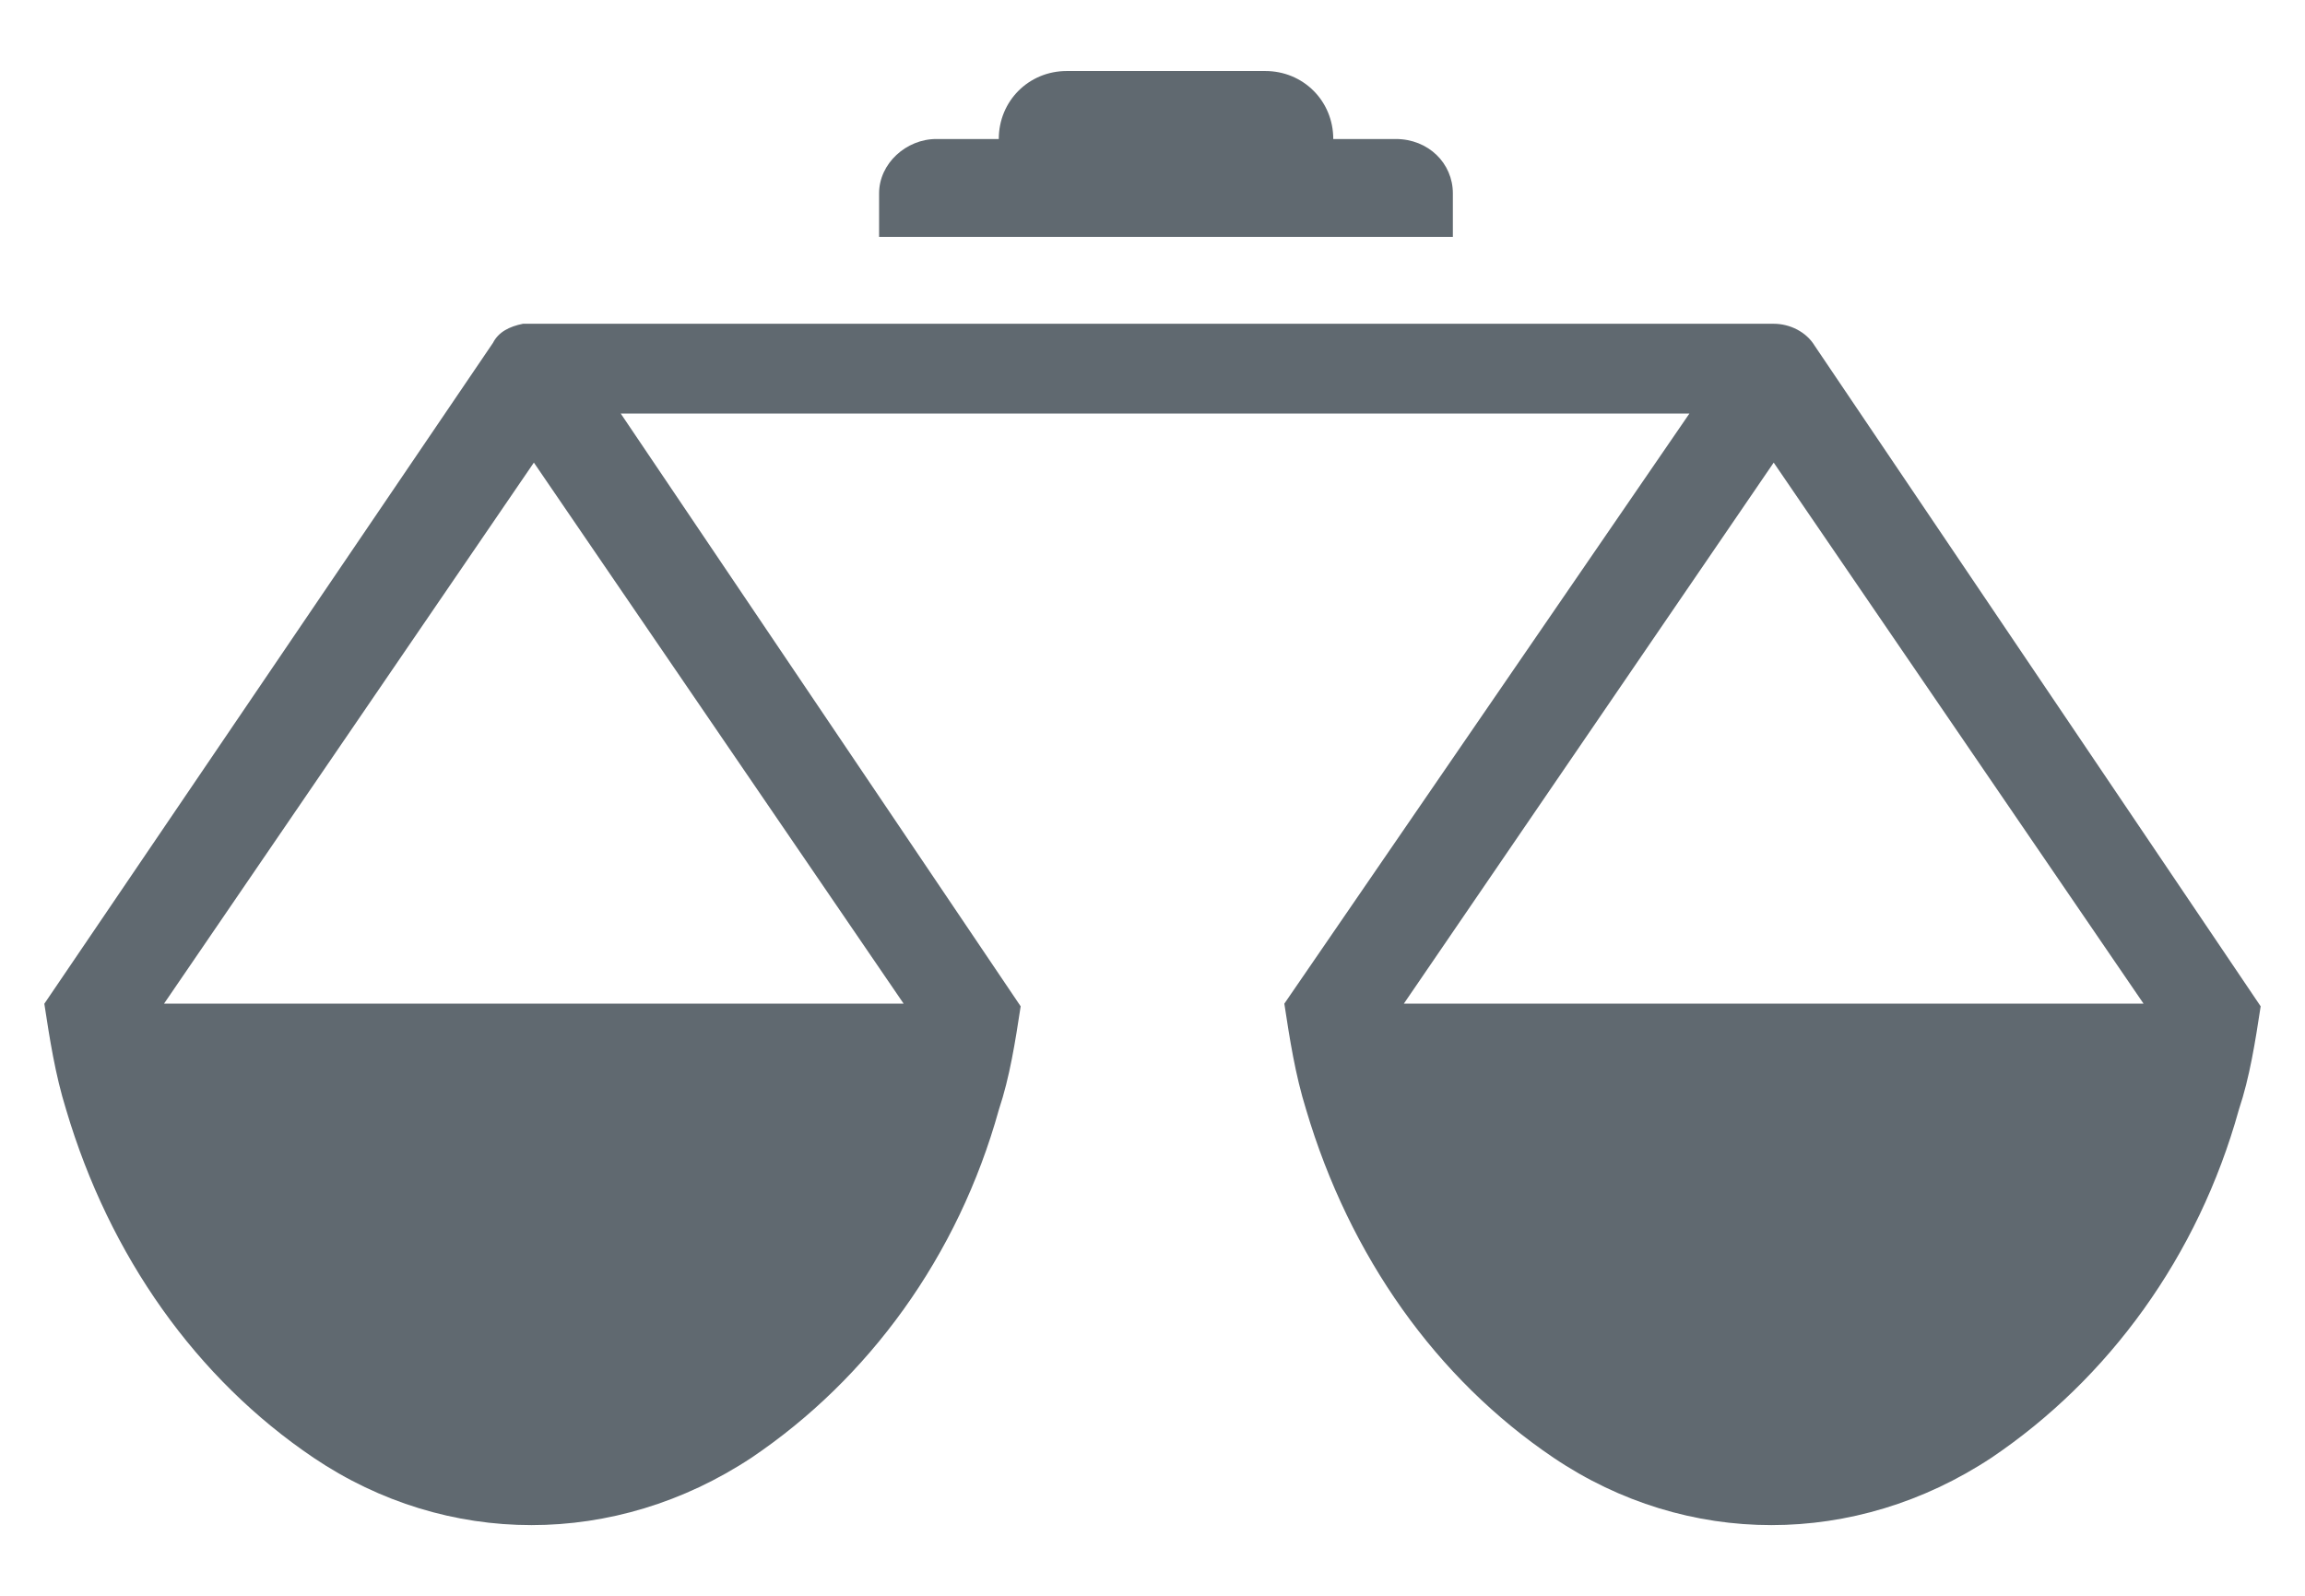
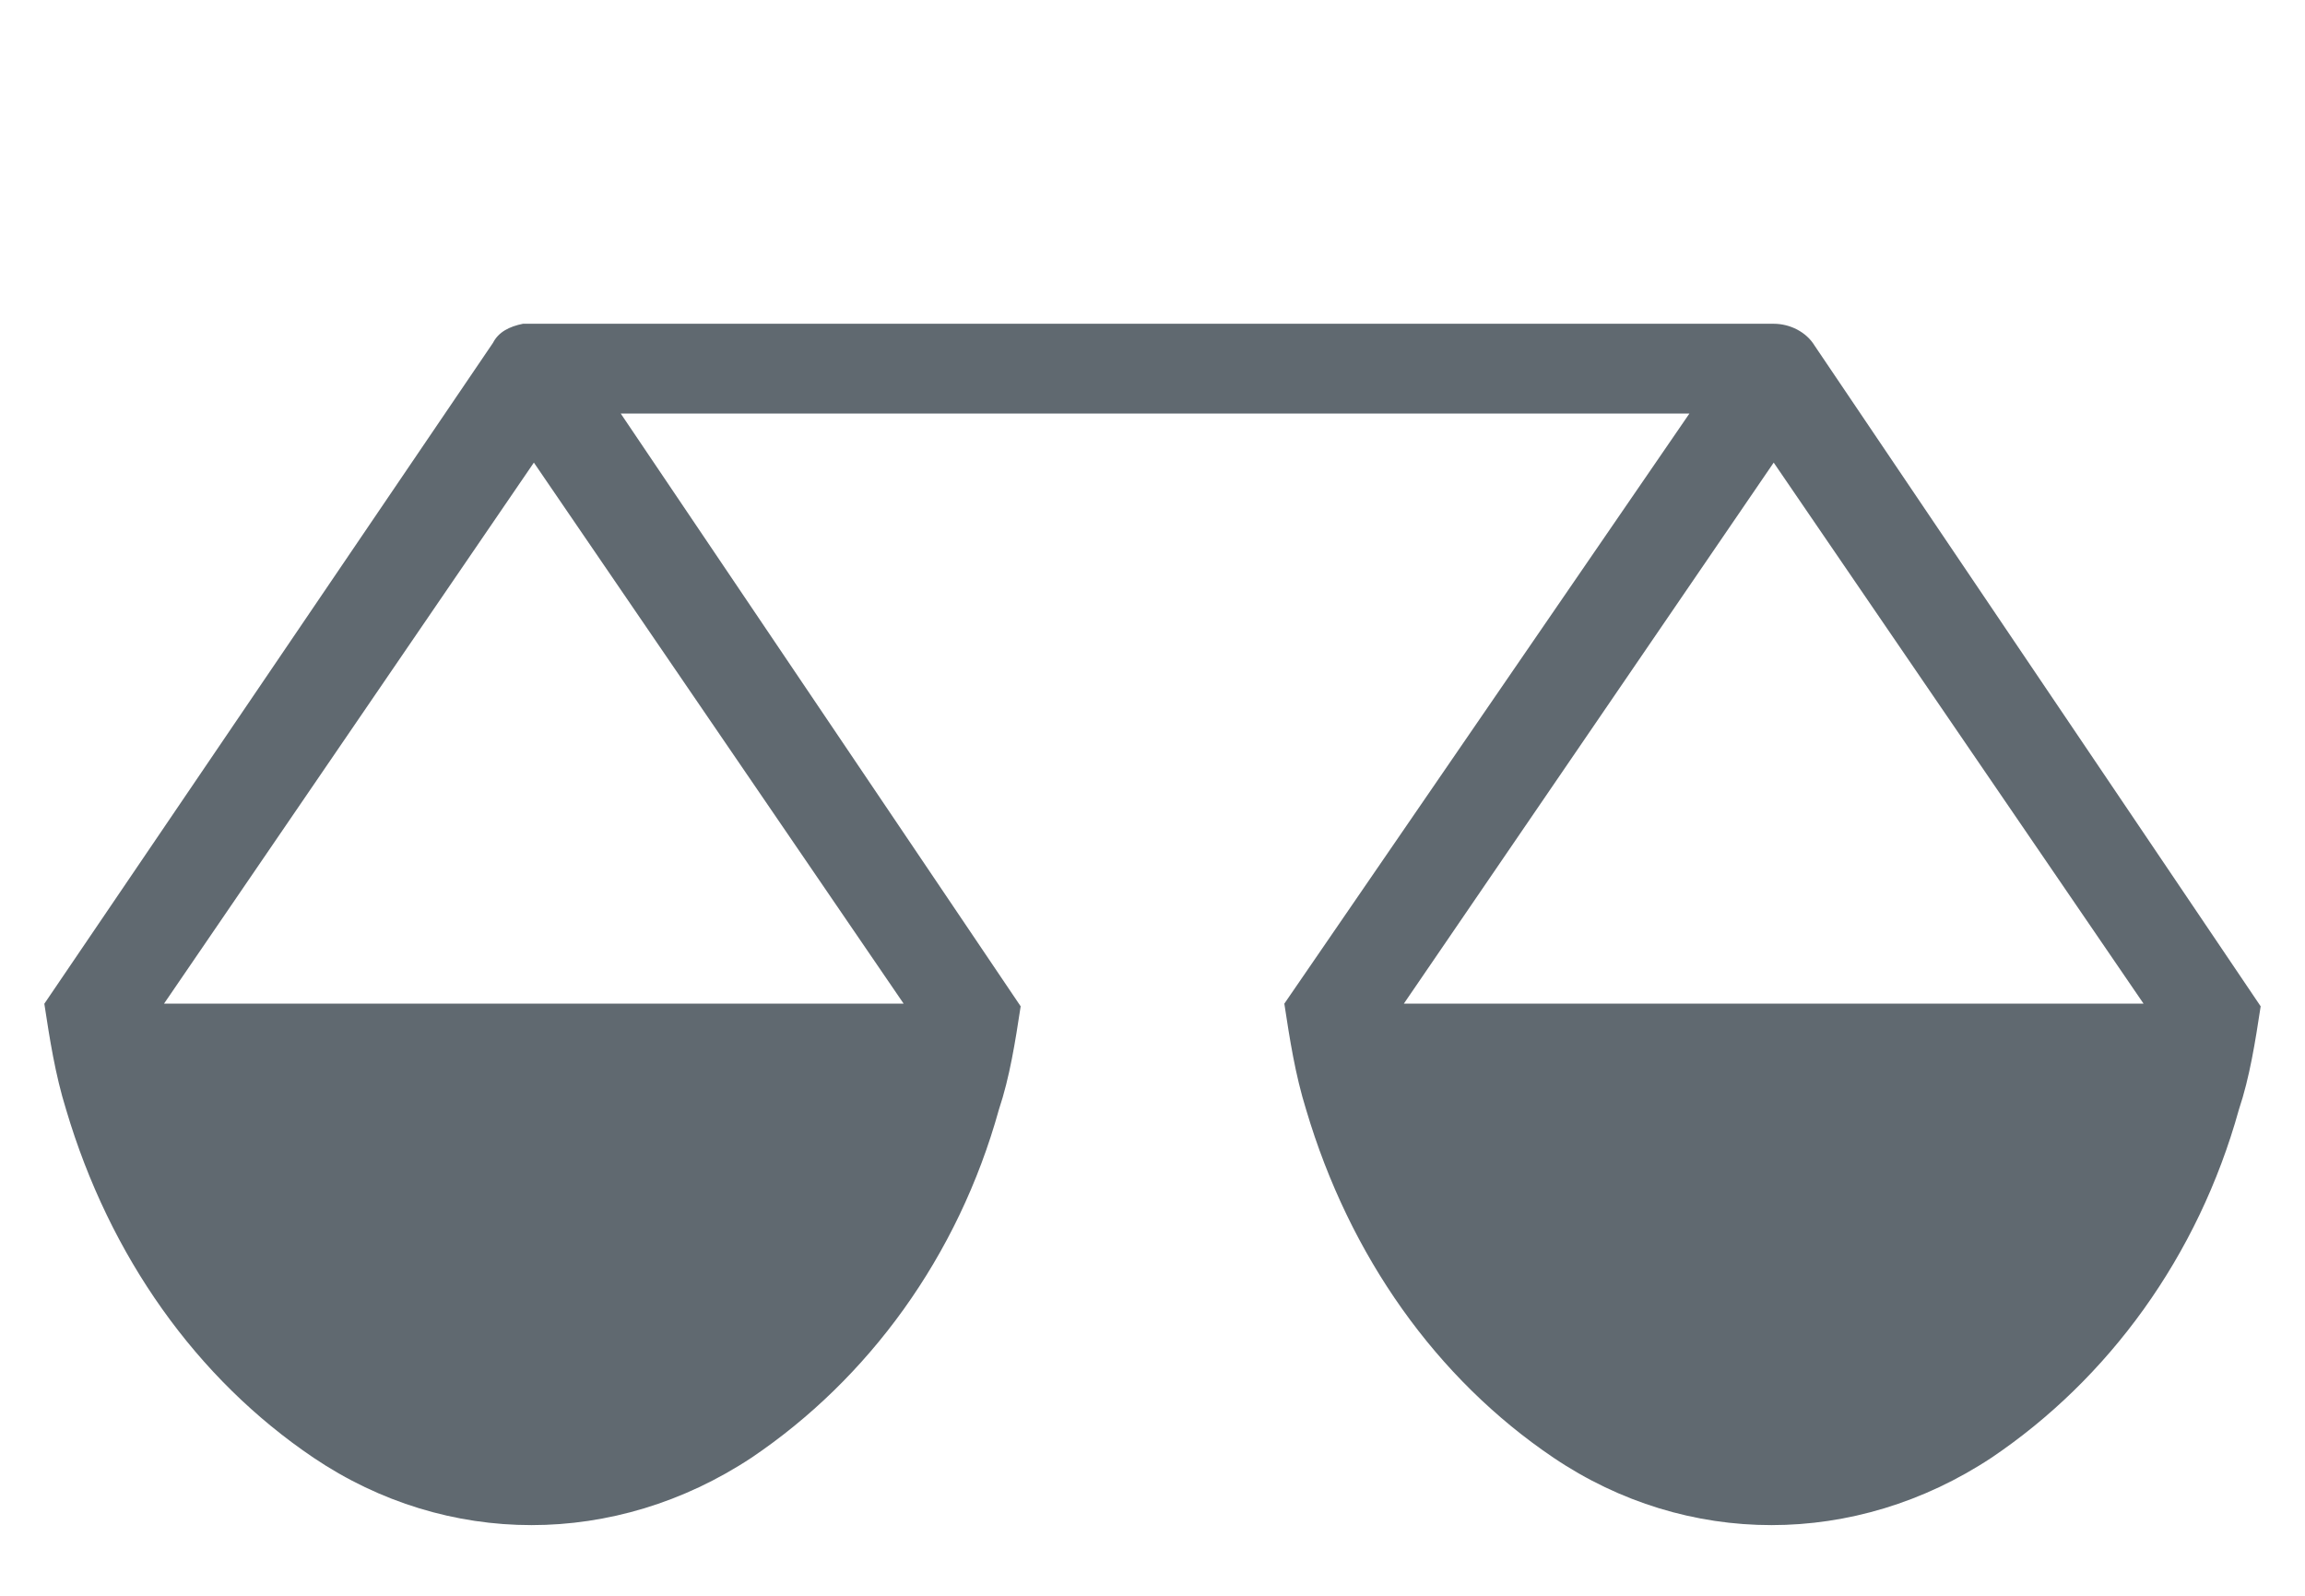
<svg xmlns="http://www.w3.org/2000/svg" width="26" height="18" viewBox="0 0 26 18" fill="none">
  <path d="M20.468 3.898C20.375 3.745 20.192 3.652 20.007 3.652H5.899C5.745 3.683 5.623 3.745 5.561 3.867L0.5 11.322C0.561 11.72 0.622 12.119 0.746 12.517C1.237 14.173 2.218 15.553 3.537 16.443C5.04 17.456 6.942 17.456 8.476 16.443C9.795 15.554 10.807 14.174 11.267 12.517C11.39 12.149 11.452 11.75 11.513 11.351L7.002 4.665H19.056L14.487 11.321C14.548 11.72 14.609 12.119 14.733 12.517C15.224 14.173 16.205 15.553 17.524 16.443C19.026 17.456 20.929 17.456 22.463 16.443C23.782 15.554 24.794 14.174 25.254 12.517C25.377 12.149 25.439 11.75 25.5 11.351L20.468 3.898ZM10.193 11.321H1.85L6.022 5.218L10.193 11.321ZM15.835 11.321L20.007 5.218L24.179 11.321H15.835Z" fill="#606970" />
-   <path d="M15.039 1.568C15.039 1.139 14.701 0.801 14.272 0.801H12.033C11.604 0.801 11.266 1.139 11.266 1.568H10.561C10.223 1.568 9.916 1.843 9.916 2.181V2.672H16.388V2.181C16.388 1.843 16.113 1.568 15.744 1.568H15.039Z" fill="#606970" />
</svg>